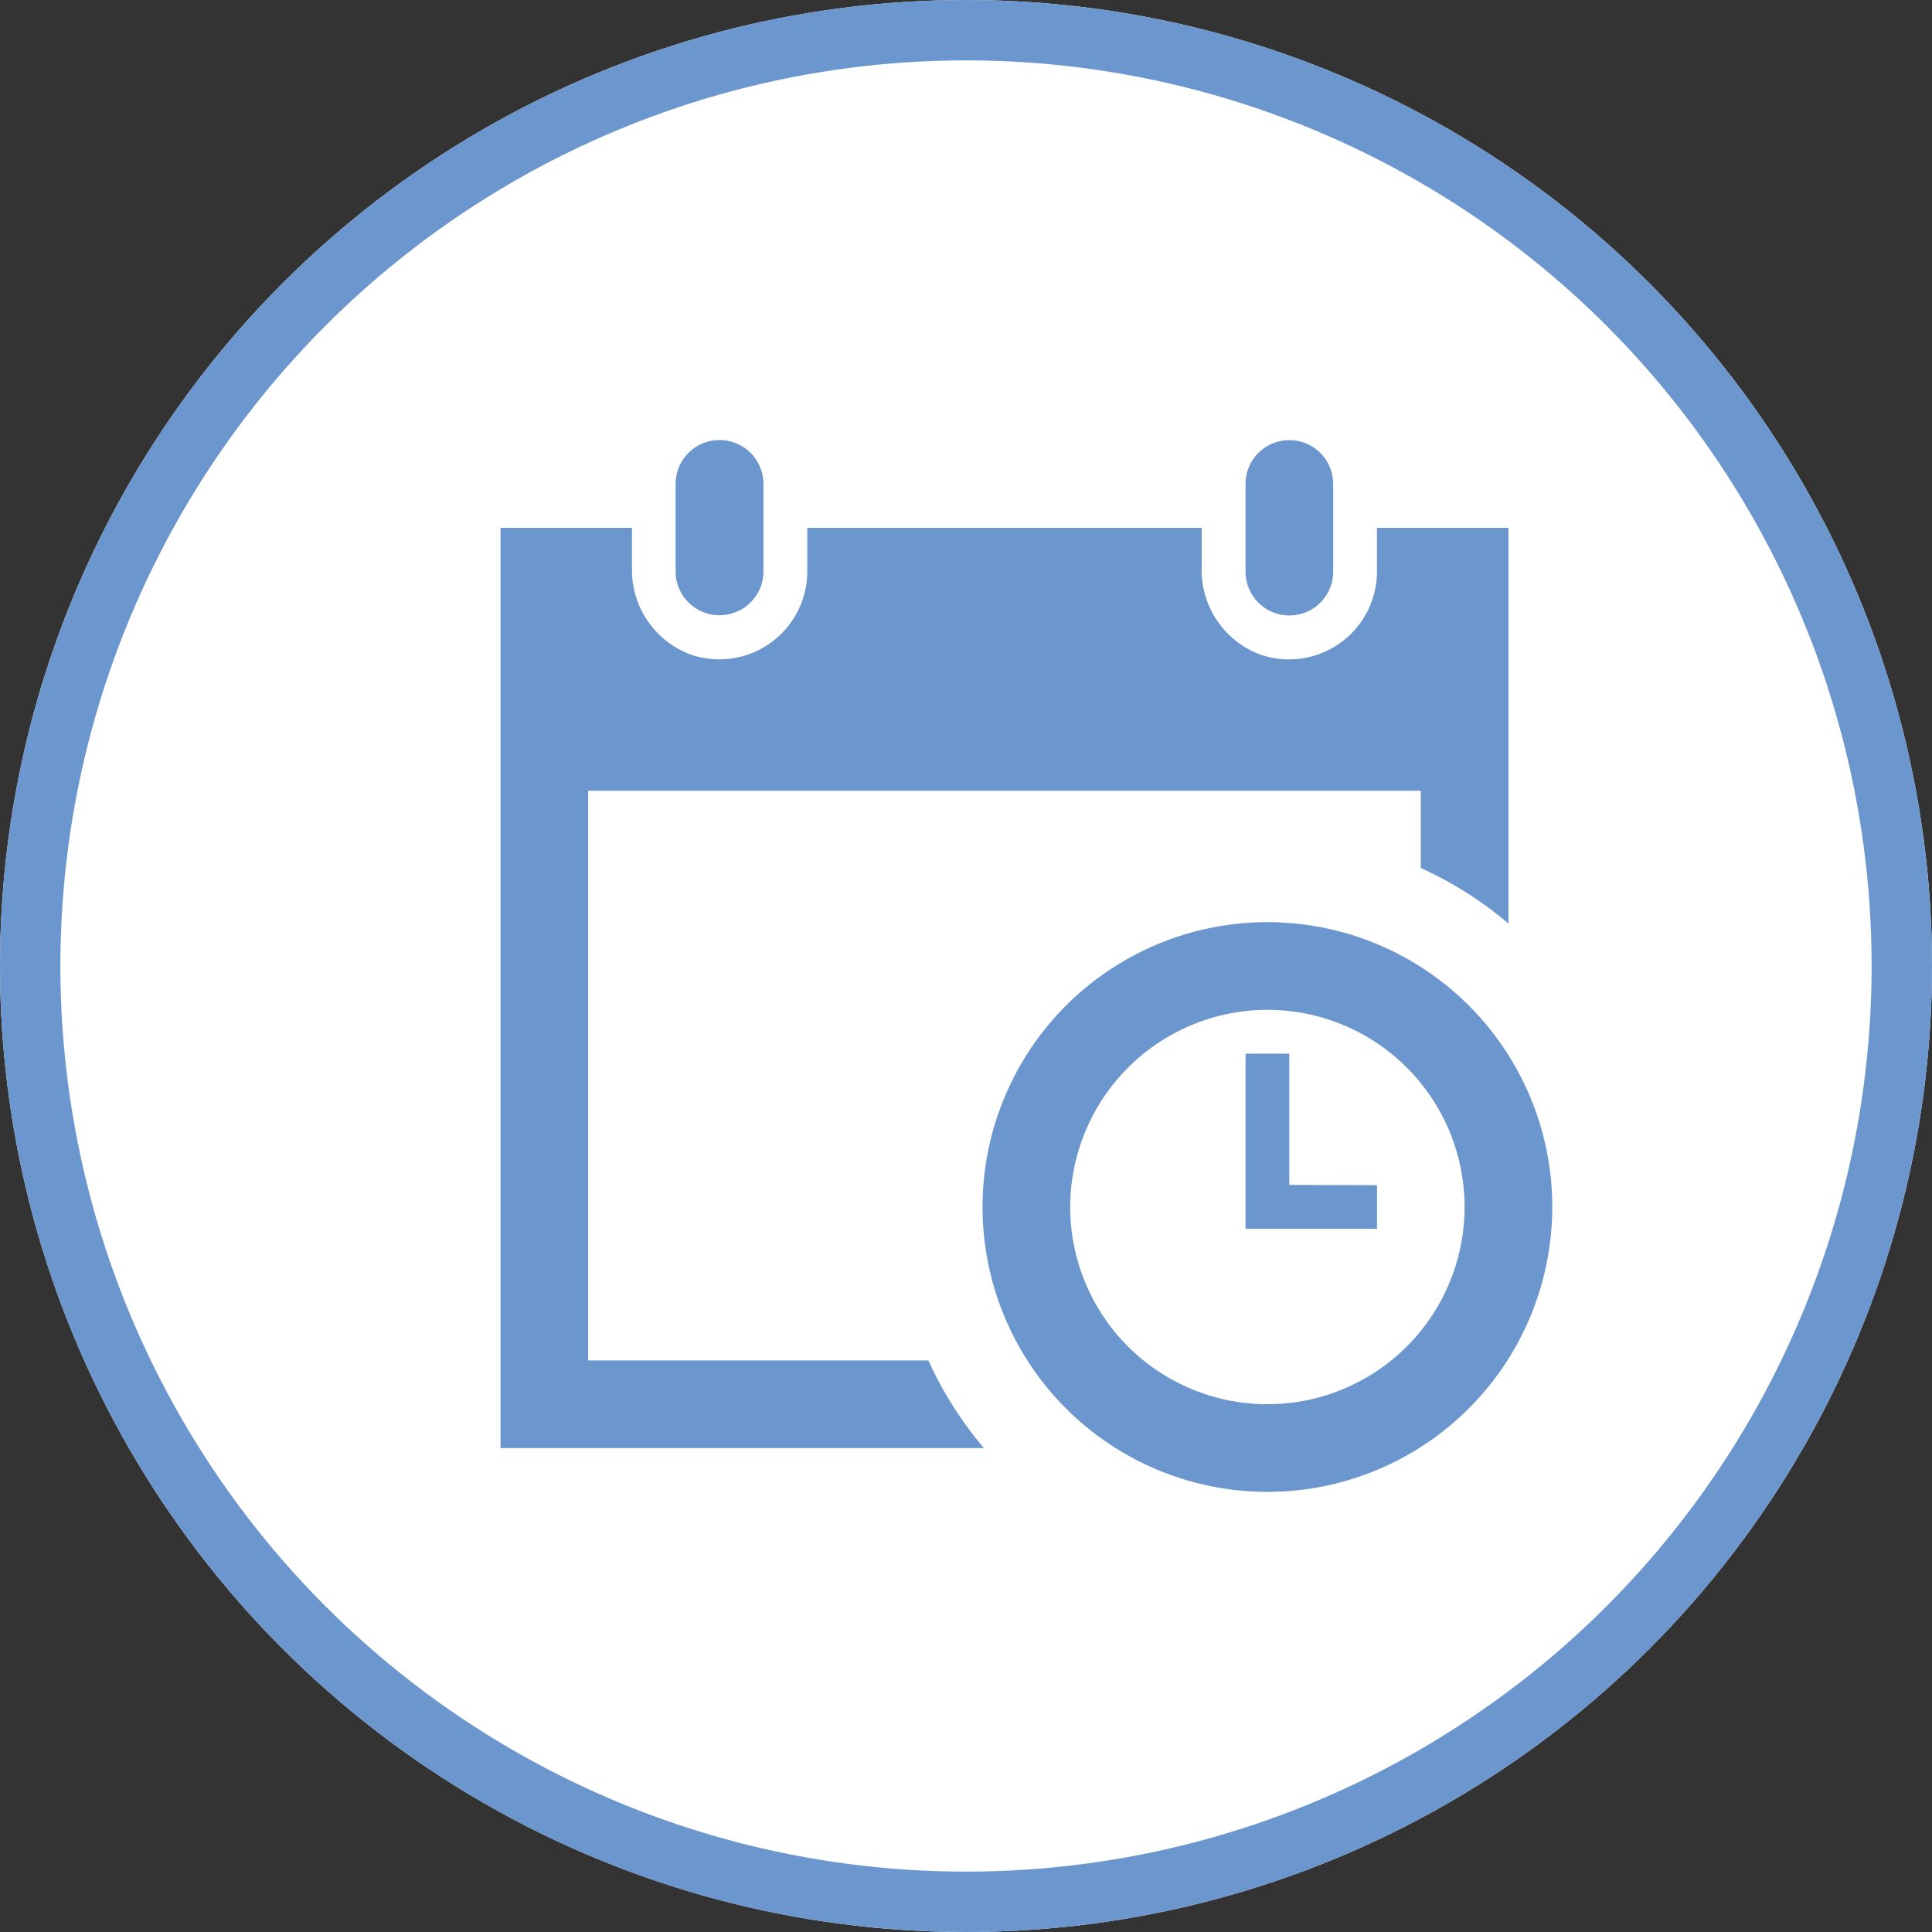
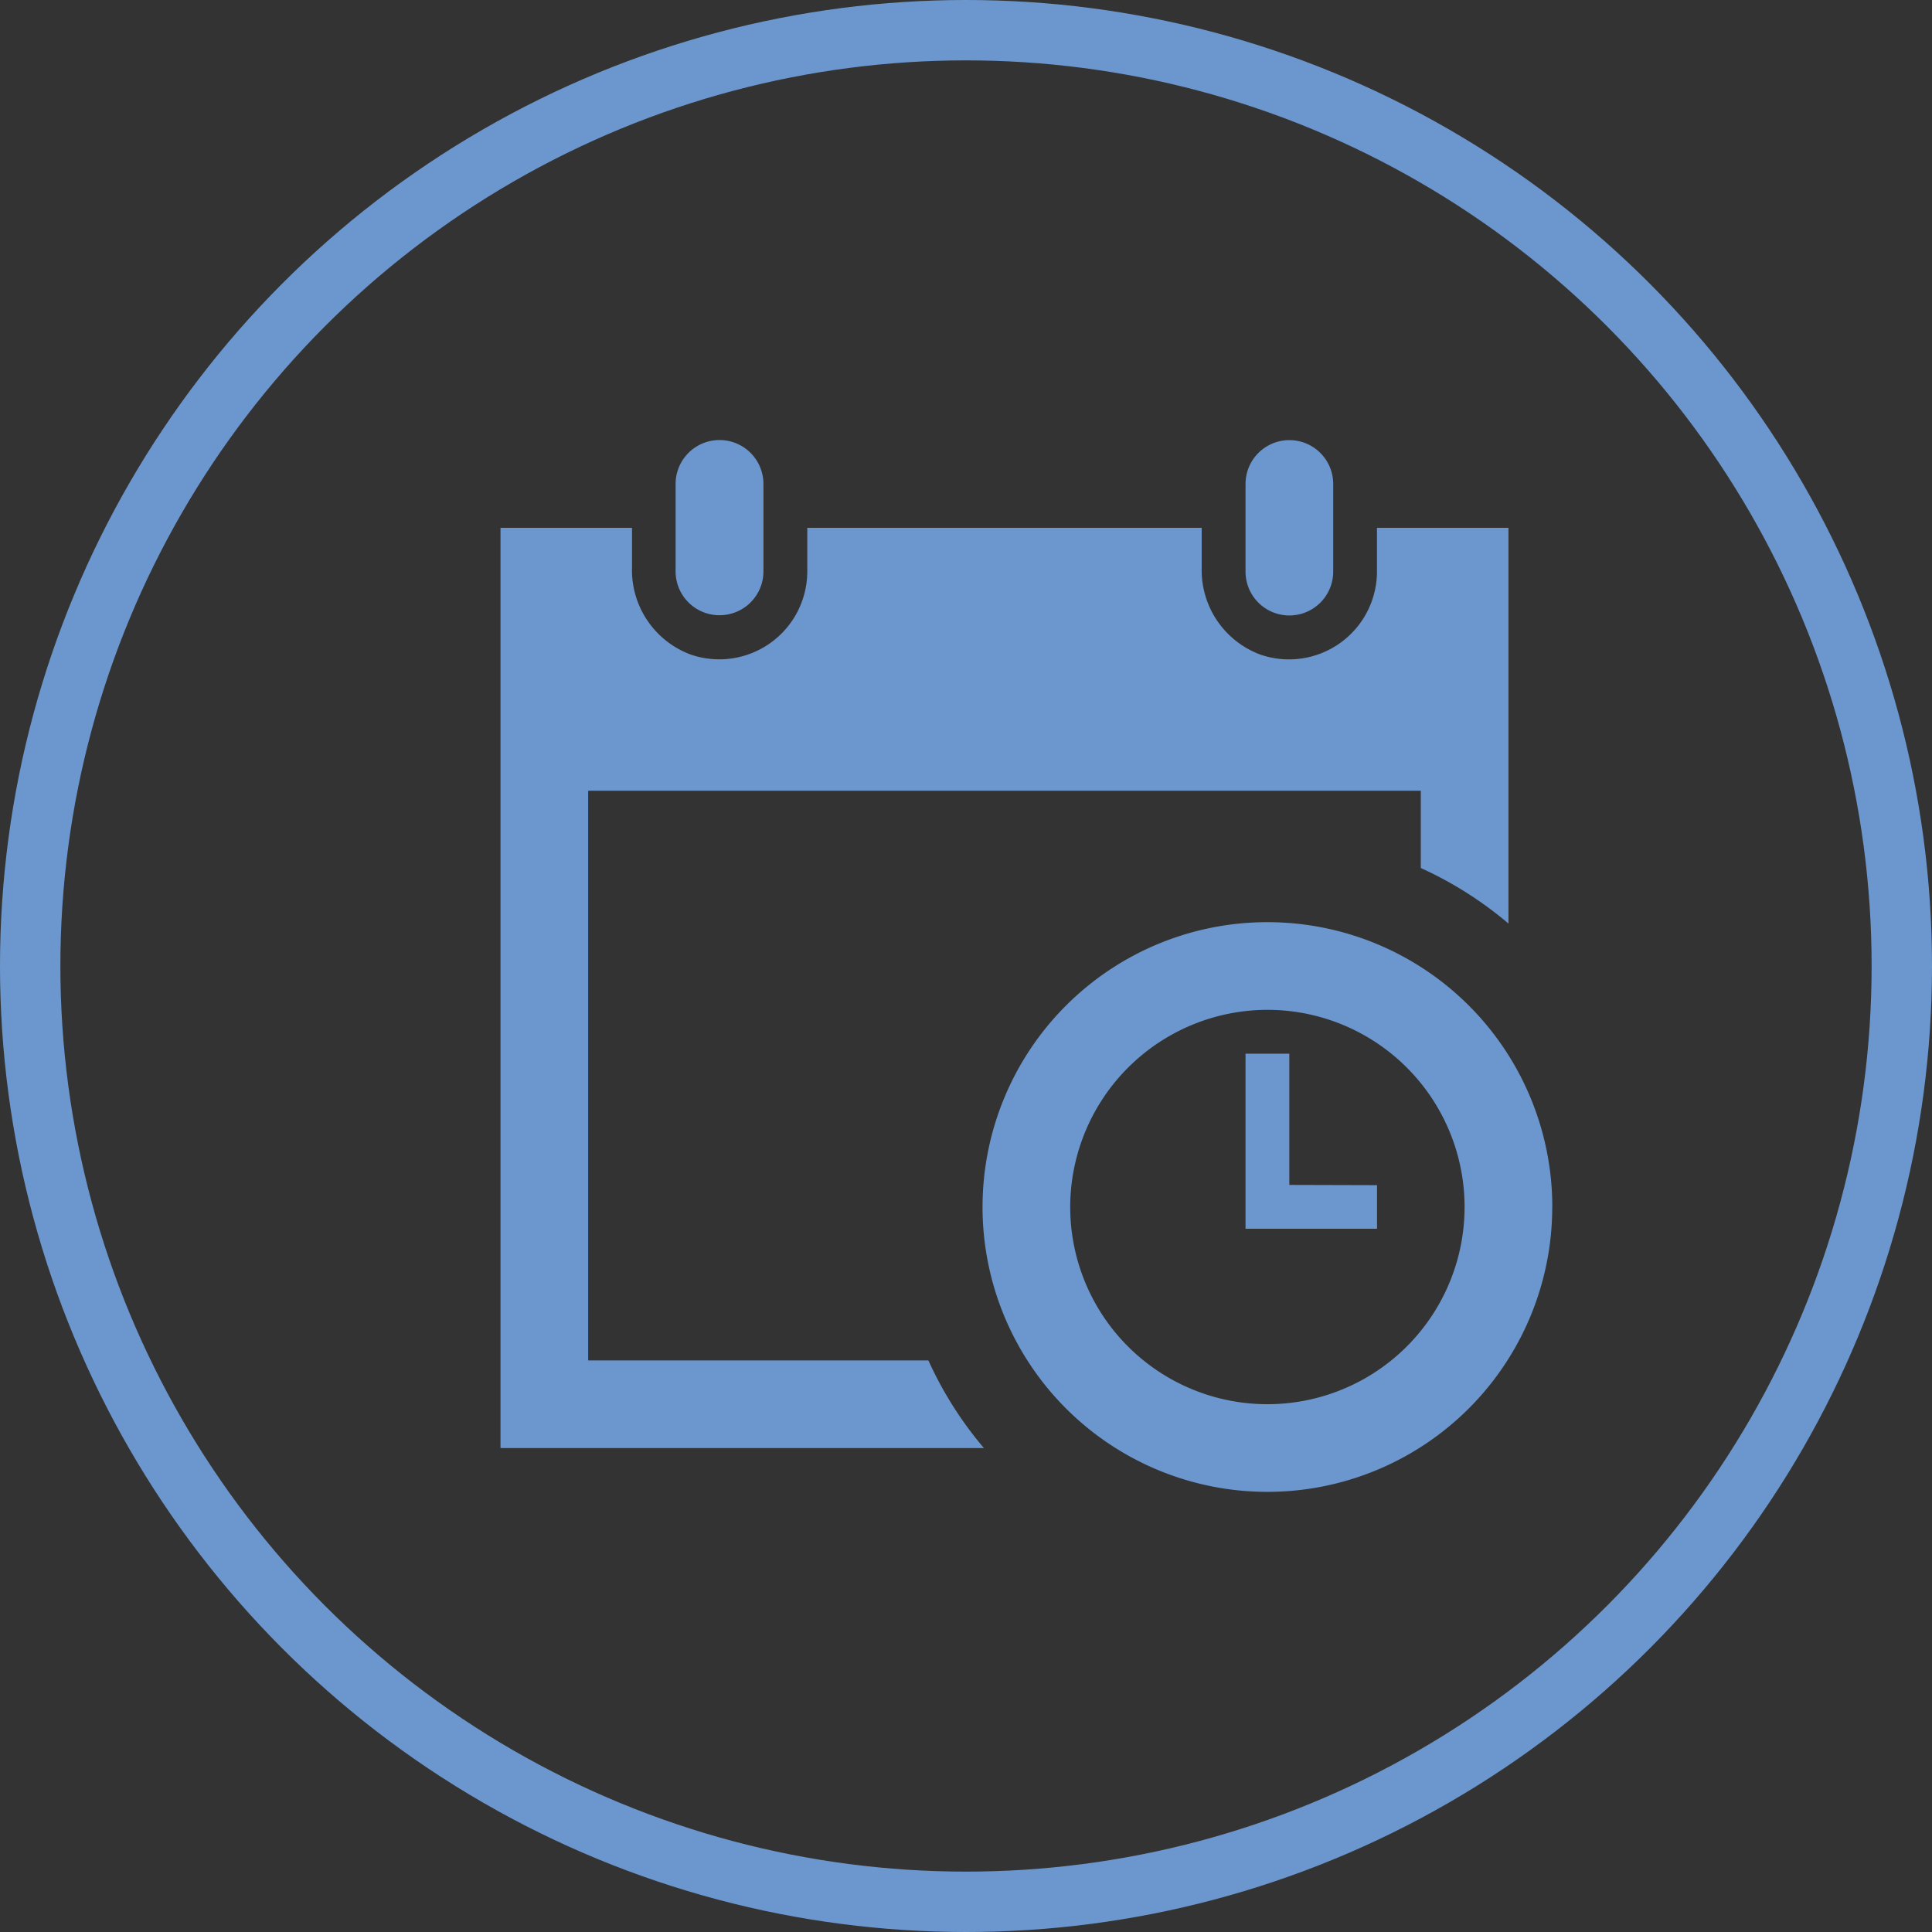
<svg xmlns="http://www.w3.org/2000/svg" width="32" height="32" viewBox="0 0 32 32">
  <rect x="0" y="0" width="32" height="32" fill="#333333" stroke="none" />
  <g id="icon_siteinspector_01" transform="translate(-542 -1070)">
    <g id="楕円形_20" data-name="楕円形 20" transform="translate(542 1070)" fill="#fff" stroke="#6c97ce" stroke-width="1">
-       <circle cx="16" cy="16" r="16" stroke="none" />
      <circle cx="16" cy="16" r="15.5" fill="none" />
    </g>
    <path id="iconmonstr-calendar-9" d="M12.34,2.178V.726a.726.726,0,0,1,1.452,0V2.178a.726.726,0,0,1-1.452,0ZM3.629,2.9a.726.726,0,0,0,.726-.726V.726A.726.726,0,1,0,2.9.726V2.178A.726.726,0,0,0,3.629,2.9Zm9.436,9.436V10.162H12.34v2.9h2.178V12.34ZM9.436,12.7A3.266,3.266,0,1,0,12.7,9.436,3.27,3.27,0,0,0,9.436,12.7Zm7.984,0A4.718,4.718,0,1,1,12.7,7.984,4.718,4.718,0,0,1,17.421,12.7ZM7.087,15.243H1.452V5.807H15.243v1.28a6.188,6.188,0,0,1,1.452.92V1.452H14.517v.726a1.457,1.457,0,0,1-1.929,1.375,1.491,1.491,0,0,1-.974-1.44V1.452H5.081v.726A1.457,1.457,0,0,1,3.152,3.552a1.491,1.491,0,0,1-.974-1.44V1.452H0V16.695H8.007A6.188,6.188,0,0,1,7.087,15.243Z" transform="translate(550.29 1077.29)" fill="#6c97ce" />
  </g>
</svg>